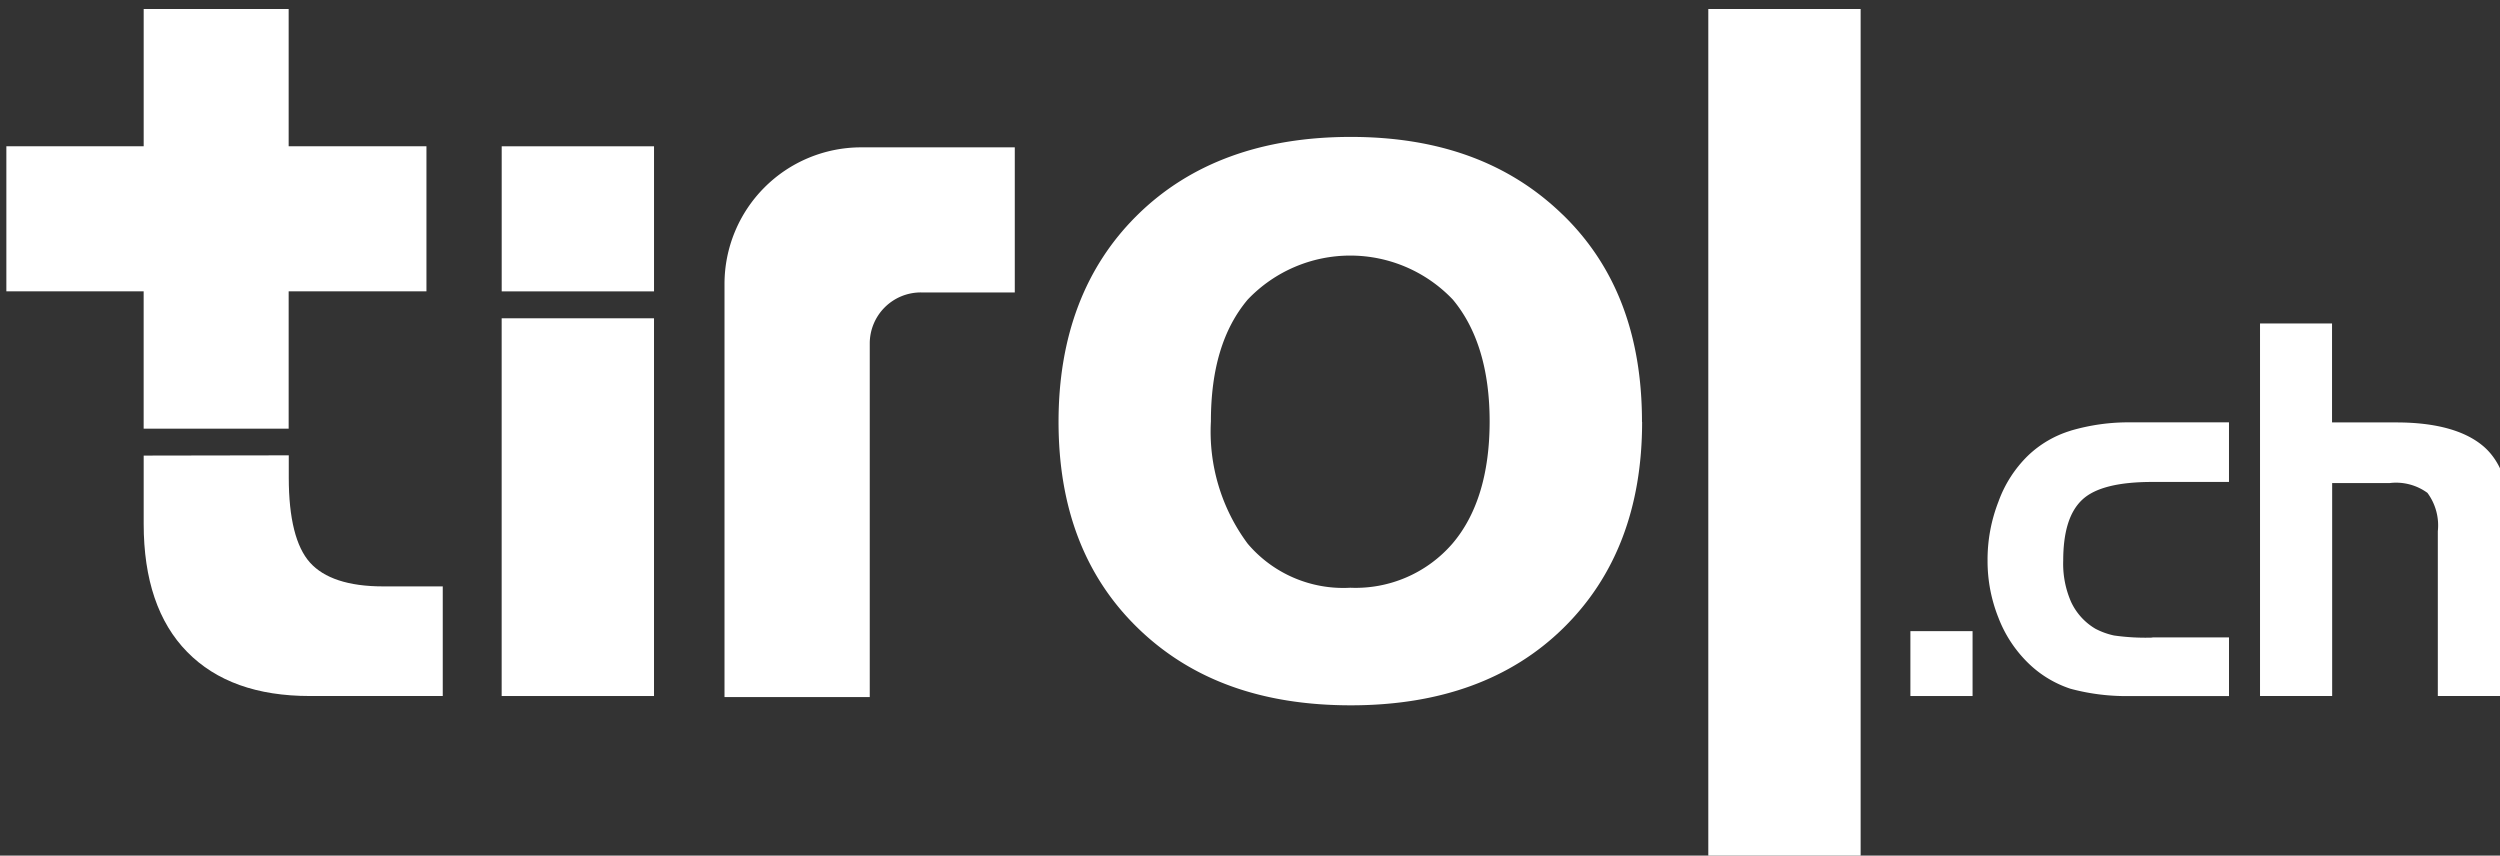
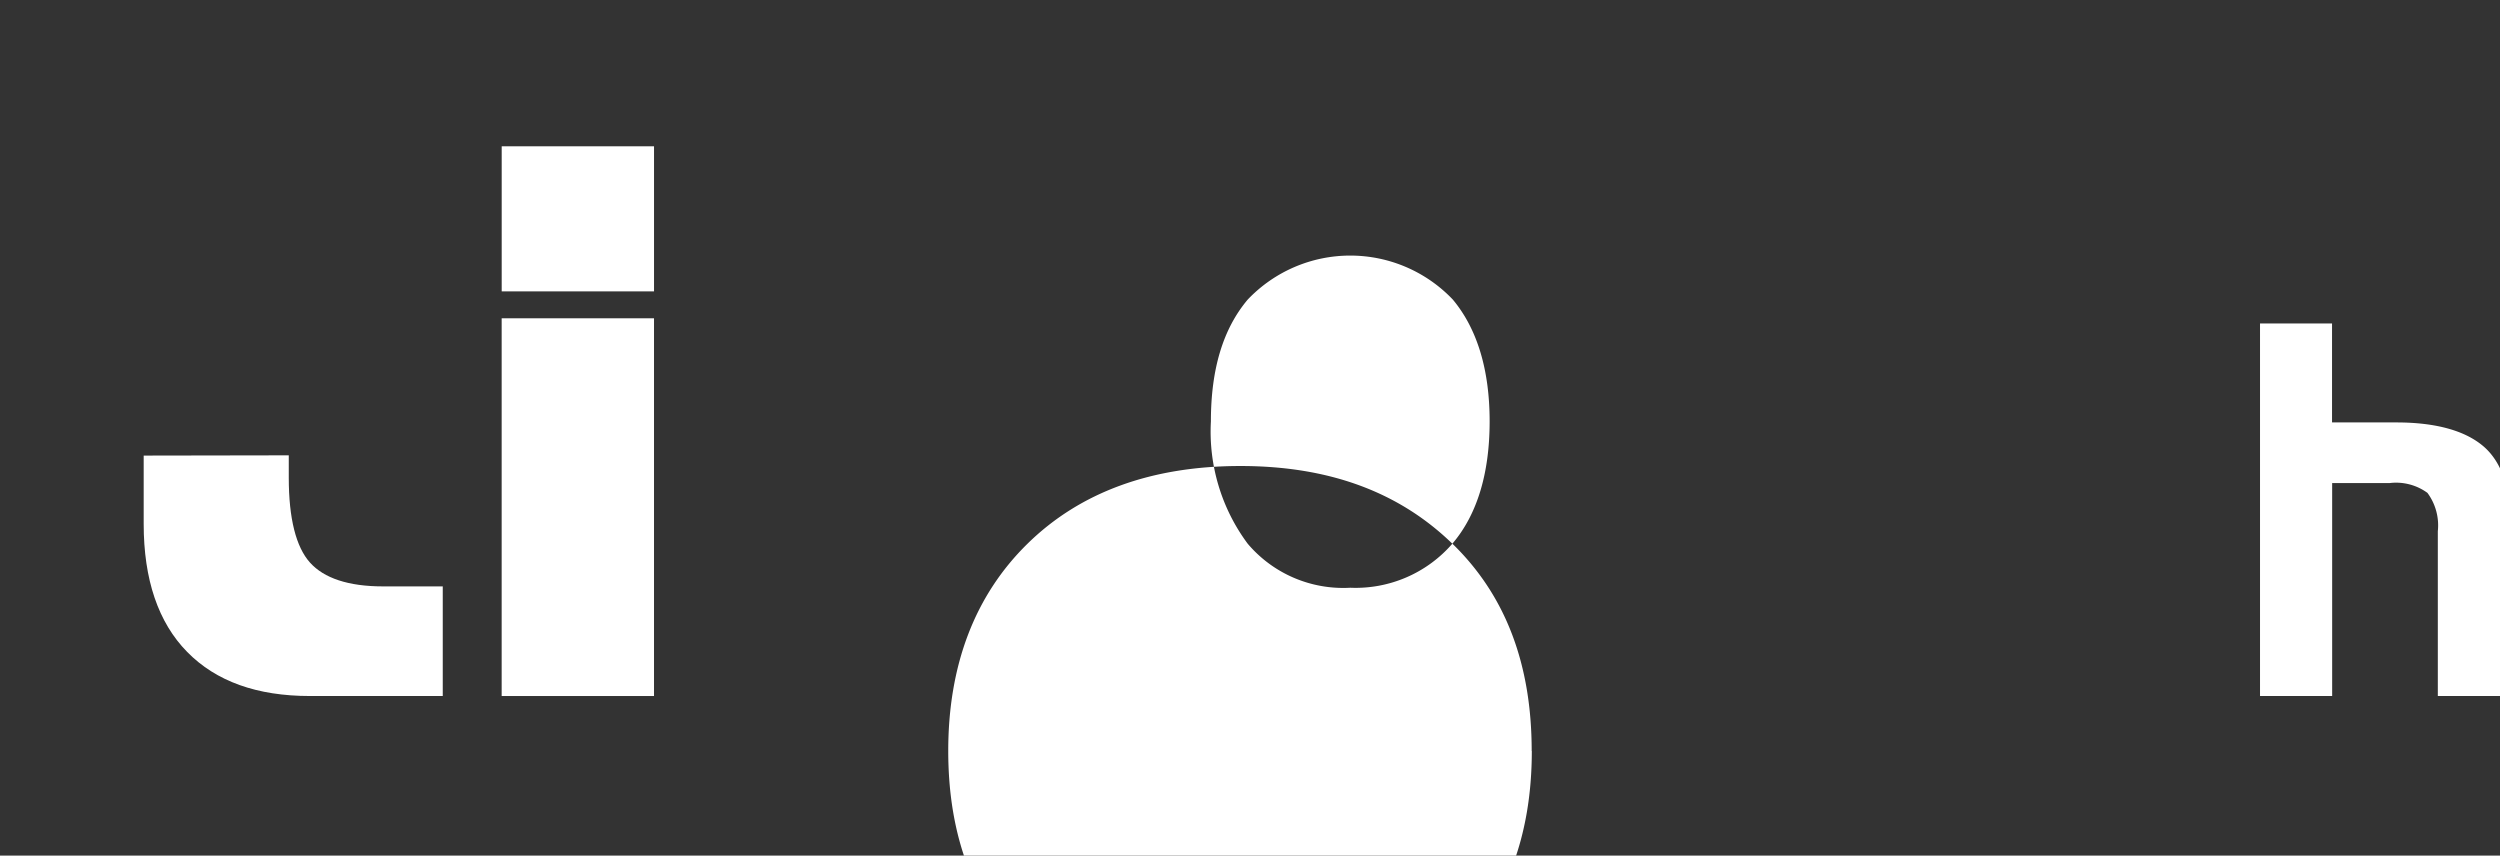
<svg xmlns="http://www.w3.org/2000/svg" xmlns:ns1="http://www.inkscape.org/namespaces/inkscape" xmlns:ns2="http://sodipodi.sourceforge.net/DTD/sodipodi-0.dtd" width="42.243mm" height="14.457mm" viewBox="0 0 42.243 14.457" version="1.1" id="svg8" ns1:version="0.92.3 (2405546, 2018-03-11)" ns2:docname="logo_new_nobg.svg">
  <rect x="0" y="0" width="42.243" height="14.457" fill="#333333" stroke="none" />
  <defs id="defs2">
    <clipPath id="clip-path">
      <rect transform="translate(258.702,364.548)" height="63.203" width="159.658" data-name="Rectangle 114" id="Rectangle_114" x="0" y="0" style="fill:#ffffff" />
    </clipPath>
  </defs>
  <g ns1:label="Layer 1" ns1:groupmode="layer" id="layer1" transform="translate(-42.538,-172.034)">
    <g transform="matrix(0.265,0,0,0.265,-25.91,75.581)" data-name="Group 157" id="Group_157">
      <g data-name="Group 151" id="Group_151">
        <g data-name="Group 134" id="Group_134">
-           <rect transform="translate(367.221,364.547)" height="54.64" width="9.713" data-name="Rectangle 111" id="Rectangle_111" x="0" y="0" style="fill:#ffffff" />
-         </g>
+           </g>
        <g data-name="Group 136" id="Group_136">
          <rect transform="translate(290.282,384.269)" height="24.085" width="9.714" data-name="Rectangle 112" id="Rectangle_112" x="0" y="0" style="fill:#ffffff" />
        </g>
        <g data-name="Group 137" id="Group_137">
          <rect transform="translate(290.284,373.302)" height="9.251" width="9.713" data-name="Rectangle 113" id="Rectangle_113" x="0" y="0" style="fill:#ffffff" />
        </g>
        <g data-name="Group 142" id="Group_142">
          <g clip-path="url(#clip-path)" data-name="Group 141" id="Group_141">
            <g data-name="Group 138" id="Group_138">
-               <path d="m 350.9,398.642 a 8.162,8.162 0 0 1 -6.507,2.808 7.988,7.988 0 0 1 -6.542,-2.808 11.976,11.976 0 0 1 -2.346,-7.8 c 0,-3.305 0.761,-5.883 2.346,-7.765 a 9.023,9.023 0 0 1 13.081,0 c 1.546,1.853 2.346,4.463 2.346,7.765 0,3.302 -0.792,5.946 -2.378,7.8 m 7.033,-20.984 c -3.4,-3.3 -7.86,-4.954 -13.51,-4.954 -5.65,0 -10.207,1.65 -13.578,4.954 -3.371,3.304 -5.055,7.759 -5.055,13.214 0,5.455 1.658,9.849 5.061,13.153 3.403,3.304 7.9,4.922 13.577,4.922 5.677,0 10.209,-1.65 13.545,-4.922 3.336,-3.272 5.027,-7.663 5.027,-13.147 l -0.008,-0.006 c 0,-5.511 -1.652,-9.912 -5.055,-13.214" data-name="Path 2902" id="Path_2902" ns1:connector-curvature="0" style="fill:#ffffff" />
+               <path d="m 350.9,398.642 a 8.162,8.162 0 0 1 -6.507,2.808 7.988,7.988 0 0 1 -6.542,-2.808 11.976,11.976 0 0 1 -2.346,-7.8 c 0,-3.305 0.761,-5.883 2.346,-7.765 a 9.023,9.023 0 0 1 13.081,0 c 1.546,1.853 2.346,4.463 2.346,7.765 0,3.302 -0.792,5.946 -2.378,7.8 c -3.4,-3.3 -7.86,-4.954 -13.51,-4.954 -5.65,0 -10.207,1.65 -13.578,4.954 -3.371,3.304 -5.055,7.759 -5.055,13.214 0,5.455 1.658,9.849 5.061,13.153 3.403,3.304 7.9,4.922 13.577,4.922 5.677,0 10.209,-1.65 13.545,-4.922 3.336,-3.272 5.027,-7.663 5.027,-13.147 l -0.008,-0.006 c 0,-5.511 -1.652,-9.912 -5.055,-13.214" data-name="Path 2902" id="Path_2902" ns1:connector-curvature="0" style="fill:#ffffff" />
            </g>
            <g data-name="Group 139" id="Group_139">
              <path d="m 416.641,392.428 c -1.156,-0.985 -3.005,-1.519 -5.549,-1.519 h -4.1 V 384.6 H 402.4 v 23.754 h 4.6 v -13.58 h 3.675 a 3.4,3.4 0 0 1 2.4,0.627 3.49,3.49 0 0 1 0.662,2.445 v 10.508 h 4.623 v -11.036 c 0,-2.248 -0.563,-3.9 -1.719,-4.89" data-name="Path 2903" id="Path_2903" ns1:connector-curvature="0" style="fill:#ffffff" />
            </g>
            <g data-name="Group 140" id="Group_140">
-               <path d="m 390.314,391.441 a 6.77,6.77 0 0 0 -2.709,1.585 7.771,7.771 0 0 0 -1.884,2.936 10.168,10.168 0 0 0 -0.694,3.766 9.73,9.73 0 0 0 0.694,3.635 8.066,8.066 0 0 0 1.884,2.875 6.965,6.965 0 0 0 2.709,1.652 13.7,13.7 0 0 0 3.865,0.465 h 6.243 v -3.737 h -4.89 l 0.008,0.011 a 14.286,14.286 0 0 1 -2.445,-0.134 4.631,4.631 0 0 1 -1.19,-0.43 3.889,3.889 0 0 1 -1.554,-1.716 6.05,6.05 0 0 1 -0.5,-2.621 c 0,-1.849 0.4,-3.136 1.223,-3.9 0.823,-0.764 2.324,-1.124 4.46,-1.124 h 4.887 v -3.8 h -6.243 a 13.027,13.027 0 0 0 -3.865,0.534" data-name="Path 2904" id="Path_2904" ns1:connector-curvature="0" style="fill:#ffffff" />
-             </g>
+               </g>
          </g>
        </g>
        <g data-name="Group 143" id="Group_143">
-           <rect transform="translate(380.107,404.217)" height="4.137" width="3.964" data-name="Rectangle 115" id="Rectangle_115" x="0" y="0" style="fill:#ffffff" />
-         </g>
+           </g>
        <g data-name="Group 146" id="Group_146">
          <g clip-path="url(#clip-path)" data-name="Group 145" id="Group_145">
            <g data-name="Group 144" id="Group_144">
              <path d="m 278.06,399.845 c -0.891,-0.993 -1.353,-2.808 -1.353,-5.418 v -1.42 l -9.251,0.016 v 4.364 c 0,3.534 0.926,6.277 2.776,8.159 1.85,1.882 4.457,2.808 7.828,2.808 h 8.466 v -6.99 h -3.809 c -2.212,0 -3.766,-0.526 -4.657,-1.519" data-name="Path 2905" id="Path_2905" ns1:connector-curvature="0" style="fill:#ffffff" />
            </g>
          </g>
        </g>
        <g data-name="Group 147" id="Group_147">
-           <path d="M 267.456,364.548 V 373.3 H 258.7 v 9.251 h 8.754 v 8.755 h 9.246 v -8.755 h 8.786 V 373.3 H 276.7 v -8.754 z" data-name="Path 2906" id="Path_2906" ns1:connector-curvature="0" style="fill:#ffffff" />
-         </g>
+           </g>
      </g>
      <g data-name="Group 195" id="Group_195">
        <g clip-path="url(#clip-path)" data-name="Group 149" id="Group_149">
          <g data-name="Group 148" id="Group_148">
-             <path d="m 313.2,373.369 a 8.714,8.714 0 0 0 -8.709,8.72 v 26.332 h 9.261 v -22.556 a 3.256,3.256 0 0 1 3.267,-3.245 H 323 v -9.251 h -9.8" data-name="Path 2907" id="Path_2907" ns1:connector-curvature="0" style="fill:#ffffff" />
-           </g>
+             </g>
        </g>
        <g data-name="Group 156" id="Group_156" />
      </g>
    </g>
  </g>
</svg>